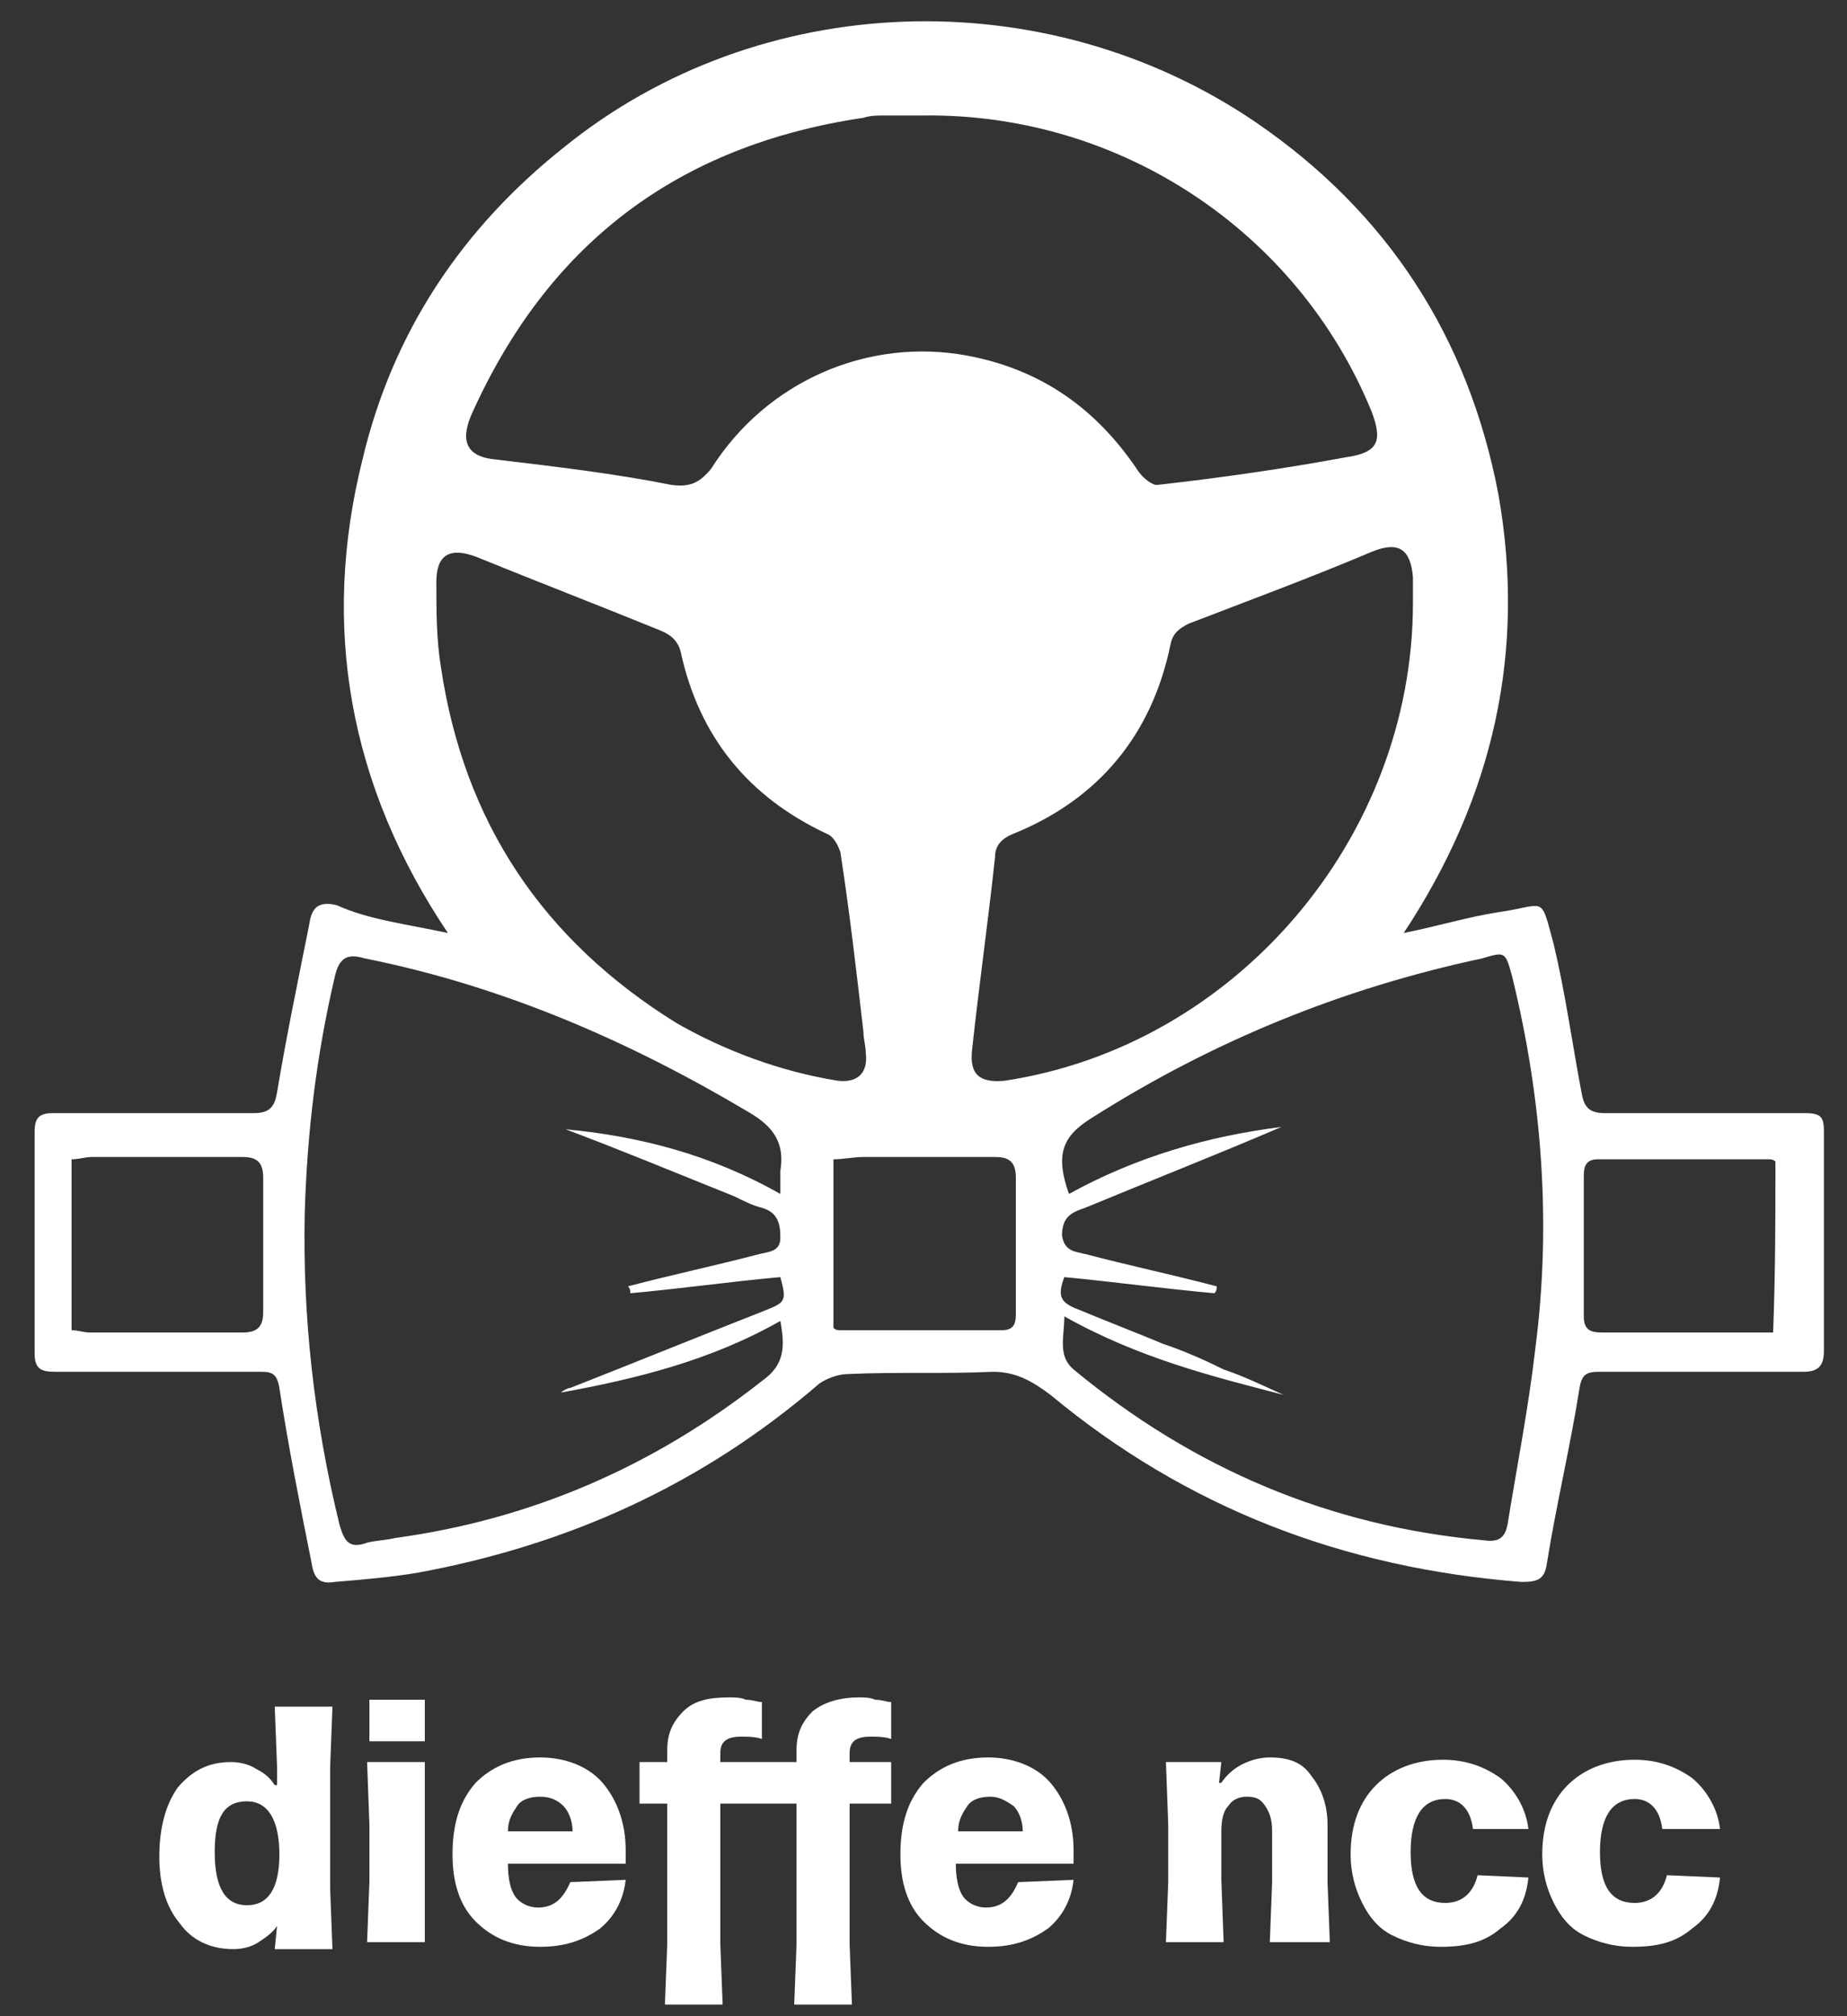
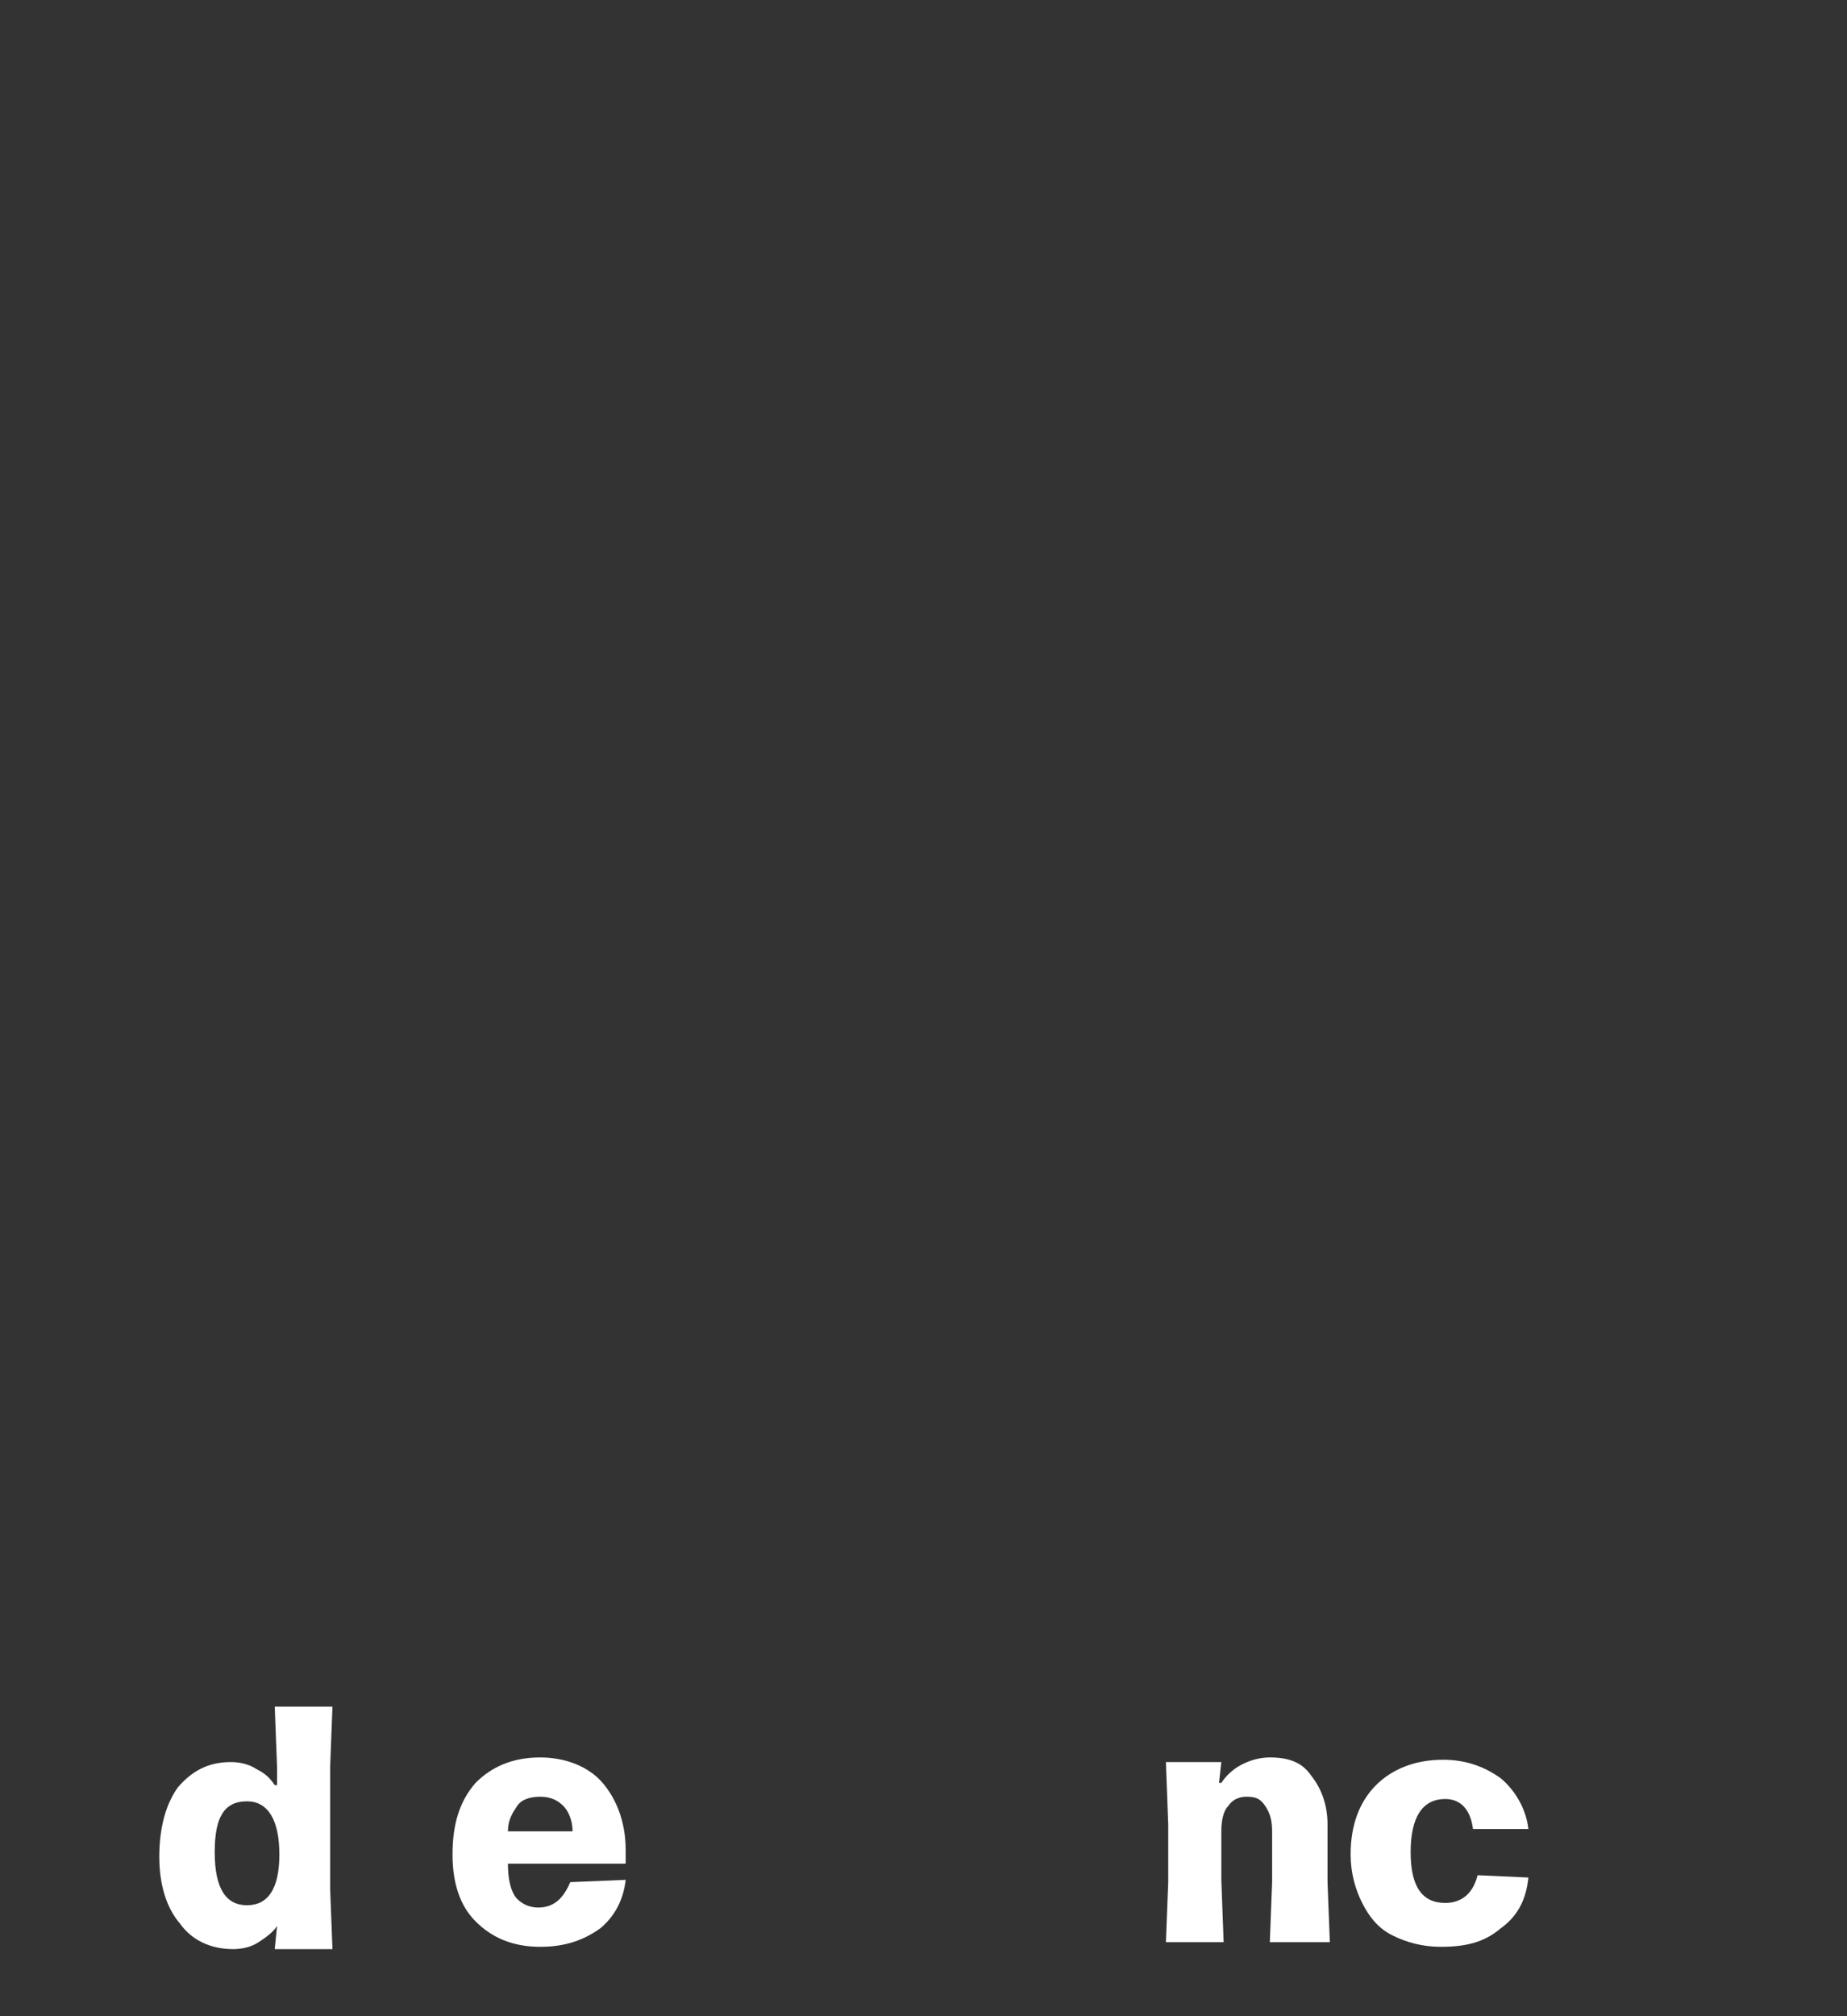
<svg xmlns="http://www.w3.org/2000/svg" version="1.1" id="Livello_1" x="0px" y="0px" viewBox="0 0 80 87.3" style="enable-background:new 0 0 80 87.3;" xml:space="preserve">
  <rect x="0" y="0" width="80" height="87.3" fill="#333333" stroke="none" />
  <style type="text/css"> .st0{fill:#FFFFFF;} </style>
  <g>
-     <path class="st0" d="M19.4,40.4c-4.3-6.4-5.5-13.3-3.7-20.5c1.3-5.5,4.3-10,8.7-13.5c8.5-6.9,20.9-7.3,30-1.1 c5.7,3.9,9.2,9.3,10.5,16.1c1.2,6.8-0.2,13.1-4.1,19c1.5-0.3,2.8-0.7,4.1-0.9c2.1-0.3,1.8-0.8,2.4,1.4c0.5,2.1,0.8,4.3,1.2,6.4 c0.1,0.6,0.3,0.9,1,0.9c2.9,0,5.8,0,8.7,0c0.7,0,0.8,0.2,0.8,0.8c0,3.2,0,6.3,0,9.5c0,0.7-0.3,0.9-0.9,0.9c-2.9,0-5.9,0-8.8,0 c-0.6,0-0.8,0.1-0.9,0.8c-0.4,2.5-1,5-1.4,7.5c-0.1,0.7-0.4,0.8-1.1,0.8c-7.7-0.6-14.5-3.2-20.4-8.1c-0.8-0.6-1.5-1-2.5-1 c-2.1,0.1-4.2,0-6.3,0.1c-0.4,0-0.9,0.2-1.2,0.4c-5.1,4.4-10.9,7-17.4,8.2c-1.2,0.2-2.4,0.3-3.6,0.4c-0.6,0.1-0.9-0.1-1-0.8 c-0.5-2.5-1-5-1.4-7.6c-0.1-0.6-0.3-0.7-0.8-0.7c-3,0-5.9,0-8.9,0c-0.6,0-0.9-0.1-0.9-0.8c0-3.2,0-6.4,0-9.6c0-0.6,0.2-0.8,0.8-0.8 c2.9,0,5.8,0,8.7,0c0.7,0,0.9-0.3,1-0.9c0.4-2.4,0.9-4.8,1.4-7.3c0.1-0.7,0.4-1,1.2-0.8C15.9,39.8,17.5,40,19.4,40.4z M40,5 c-0.6,0-1.1,0-1.7,0C38,5,37.7,5,37.4,5.1c-8.1,1.2-13.7,5.5-17,12.9c-0.5,1.2-0.1,1.8,1.1,1.9c2.5,0.3,5.1,0.6,7.6,1.1 c0.8,0.1,1.2-0.1,1.7-0.7c2.4-3.8,6.8-5.7,11.1-4.9c3.2,0.6,5.6,2.3,7.4,5c0.2,0.3,0.6,0.6,0.8,0.6c2.7-0.3,5.5-0.7,8.2-1.2 c1.4-0.2,1.6-0.7,1.1-2C56.2,10,48.5,4.9,40,5z M46.1,57c0,0.9-0.3,1.7,0.4,2.3c5.2,4.3,11.1,6.8,17.8,7.4c0.7,0.1,0.9-0.2,1-0.7 c0.4-2.5,0.9-5,1.2-7.6c0.7-5.4,0.3-10.8-1-16.1c-0.3-1.1-0.3-1.1-1.3-0.8c-6.1,1.3-11.7,3.6-16.9,6.9c-1.3,0.8-1.6,1.6-1,3.3 c2.9-1.6,6-2.5,9.2-2.9c-2.8,1.2-5.6,2.3-8.5,3.5c-0.6,0.2-1,0.4-1,1.2c0.1,0.7,0.6,0.7,1,0.8c1.9,0.5,3.8,0.9,5.7,1.4 c0,0.1,0,0.2-0.1,0.3c-2.2-0.2-4.4-0.5-6.5-0.7c-0.3,0.8-0.2,1.1,0.6,1.4c1.2,0.5,2.5,1,3.7,1.5c0.9,0.3,1.8,0.7,2.6,1.1 c0.9,0.3,1.7,0.7,2.6,1.1C52.5,59.6,49.3,58.8,46.1,57z M33.8,51.7c0-0.5,0-0.8,0-1c0.2-1.2-0.3-1.9-1.3-2.5 c-5.2-3.1-10.7-5.5-16.7-6.7c-0.7-0.2-1.1-0.1-1.3,0.8c-0.8,3.4-1.2,6.8-1.3,10.2c-0.1,4.5,0.4,9,1.5,13.5c0.2,0.7,0.4,1.1,1.2,0.8 c0.4-0.1,0.8-0.1,1.2-0.2c5.9-0.8,11.2-3.1,15.9-6.8c1-0.7,1-1.5,0.8-2.6c-3,1.7-6.2,2.5-9.5,3.1c0.1-0.1,0.3-0.2,0.4-0.2 c2.8-1.1,5.5-2.2,8.3-3.3c1-0.4,1.1-0.4,0.8-1.5c-2.2,0.2-4.3,0.5-6.5,0.7c0-0.1,0-0.2-0.1-0.3c1.9-0.5,3.8-0.9,5.7-1.4 c0.4-0.1,0.9-0.1,0.9-0.7c0-0.6-0.1-1.1-0.8-1.3c-0.4-0.1-0.8-0.3-1.2-0.5c-2.5-1-4.9-2-7.3-2.9C27.7,49.2,30.8,50,33.8,51.7z M61.2,26.1c0-0.4,0-0.7,0-1.1c-0.1-1.2-0.6-1.6-1.8-1.1c-2.6,1.1-5.3,2.1-7.9,3.1c-0.4,0.2-0.7,0.4-0.8,0.9 c-0.8,3.9-3.1,6.7-6.8,8.2c-0.5,0.2-0.8,0.5-0.8,1c-0.3,2.8-0.7,5.6-1,8.4c-0.1,1,0.3,1.4,1.4,1.3C53.5,45.3,61.2,36.3,61.2,26.1z M36.3,46.8c0.9,0.1,1.3-0.4,1.2-1.2c0-0.3-0.1-0.6-0.1-0.9c-0.3-2.6-0.6-5.2-1-7.8c-0.1-0.3-0.3-0.7-0.6-0.8 c-3.4-1.6-5.5-4.2-6.3-7.8c-0.1-0.5-0.4-0.8-0.9-1c-2.7-1.1-5.3-2.1-8-3.2c-1.1-0.4-1.7-0.1-1.7,1.1c0,1.2,0,2.5,0.2,3.7 c1,6.7,4.4,11.8,10.2,15.4C31.4,45.5,33.8,46.4,36.3,46.8z M3.1,50.2c0,2.5,0,4.9,0,7.4c0.3,0,0.5,0.1,0.8,0.1c2.2,0,4.4,0,6.6,0 c0.7,0,0.9-0.3,0.9-0.9c0-1.9,0-3.8,0-5.8c0-0.7-0.3-0.9-0.9-0.9c-2.2,0-4.3,0-6.5,0C3.7,50.1,3.4,50.2,3.1,50.2z M76.9,50.3 c-0.1-0.1-0.2-0.1-0.3-0.1c-2.5,0-4.9,0-7.4,0c-0.5,0-0.6,0.3-0.6,0.7c0,2,0,4.1,0,6.1c0,0.6,0.3,0.7,0.8,0.7c1.3,0,2.7,0,4,0 c1.1,0,2.3,0,3.4,0C76.9,55.1,76.9,52.7,76.9,50.3z M36.1,57.5c0.1,0.1,0.2,0.1,0.3,0.1c2.3,0,4.7,0,7,0c0.6,0,0.6-0.4,0.6-0.8 c0-2,0-3.9,0-5.8c0-0.7-0.3-0.9-0.9-0.9c-1.9,0-3.8,0-5.7,0c-0.4,0-0.9,0.1-1.3,0.1C36.1,52.7,36.1,55.1,36.1,57.5z" />
    <g>
      <path class="st0" d="M12,83.4c-0.2,0.3-0.5,0.5-0.8,0.7c-0.3,0.2-0.7,0.3-1.1,0.3c-1,0-1.8-0.4-2.3-1.1c-0.6-0.7-0.9-1.7-0.9-2.9 c0-1.3,0.3-2.3,0.8-3c0.6-0.7,1.3-1.1,2.3-1.1c0.4,0,0.8,0.1,1.1,0.3c0.4,0.2,0.6,0.4,0.8,0.7H12v-0.8l-0.1-2.6h2.5l-0.1,2.6v5.3 l0.1,2.6h-2.5L12,83.4L12,83.4L12,83.4z M9.3,80.2c0,1.6,0.5,2.3,1.4,2.3c0.9,0,1.4-0.7,1.4-2.2S11.6,78,10.7,78 C9.7,78,9.3,78.7,9.3,80.2z" />
-       <path class="st0" d="M18.4,84.1h-2.5l0.1-2.6V79l-0.1-2.7h2.5L18.4,79v2.5L18.4,84.1z M18.4,75.4H16v-1.8h2.4V75.4z" />
      <path class="st0" d="M27.1,81.4C27,82.3,26.6,83,26,83.5c-0.7,0.5-1.5,0.8-2.6,0.8c-1.2,0-2.1-0.4-2.8-1.1c-0.7-0.7-1-1.7-1-2.9 c0-1.3,0.3-2.3,1-3.1c0.7-0.7,1.6-1.1,2.8-1.1c1.1,0,2.1,0.4,2.7,1.1c0.6,0.7,1,1.7,1,2.9v0.6H22c0,0.6,0.1,1.1,0.3,1.4 c0.2,0.3,0.6,0.5,1,0.5c0.7,0,1.1-0.4,1.4-1.1L27.1,81.4L27.1,81.4z M23.4,77.8c-0.4,0-0.8,0.1-1,0.4c-0.2,0.3-0.4,0.6-0.4,1.1 h2.8c0-0.5-0.2-0.9-0.4-1.1C24.2,78,23.9,77.8,23.4,77.8z" />
-       <path class="st0" d="M31.3,86.8h-2.5l0.1-2.6v-6.1h-1.2v-1.8h1.2v-0.5c0-0.7,0.2-1.2,0.7-1.7s1.2-0.6,2-0.6c0.2,0,0.5,0,0.7,0.1 c0.3,0,0.5,0.1,0.7,0.1v1.6c-0.3-0.1-0.6-0.1-0.9-0.1c-0.6,0-0.9,0.2-0.9,0.7v0.4h3.3v-0.5c0-0.7,0.2-1.2,0.7-1.7 c0.5-0.4,1.2-0.6,2-0.6c0.2,0,0.5,0,0.7,0.1c0.3,0,0.5,0.1,0.7,0.1v1.6c-0.3-0.1-0.6-0.1-0.9-0.1c-0.6,0-0.9,0.2-0.9,0.7v0.4h1.8 v1.8h-1.8v6.1l0.1,2.6h-2.5l0.1-2.6v-6.1h-3.3v6.1L31.3,86.8z" />
-       <path class="st0" d="M46.5,81.4c-0.1,0.9-0.5,1.6-1.1,2.1c-0.7,0.5-1.5,0.8-2.6,0.8c-1.2,0-2.1-0.4-2.8-1.1c-0.7-0.7-1-1.7-1-2.9 c0-1.3,0.3-2.3,1-3.1c0.7-0.7,1.6-1.1,2.8-1.1c1.1,0,2.1,0.4,2.7,1.1c0.6,0.7,1,1.7,1,2.9v0.6h-5.1c0,0.6,0.1,1.1,0.3,1.4 c0.2,0.3,0.6,0.5,1,0.5c0.7,0,1.1-0.4,1.4-1.1L46.5,81.4L46.5,81.4z M42.9,77.8c-0.4,0-0.8,0.1-1,0.4c-0.2,0.3-0.4,0.6-0.4,1.1 h2.8c0-0.5-0.2-0.9-0.4-1.1C43.6,78,43.3,77.8,42.9,77.8z" />
      <path class="st0" d="M53,84.1h-2.5l0.1-2.6V79l-0.1-2.7h2.4l-0.1,0.9h0.1c0.2-0.3,0.5-0.6,0.9-0.8c0.4-0.2,0.8-0.3,1.2-0.3 c0.8,0,1.4,0.2,1.8,0.8c0.4,0.5,0.7,1.2,0.7,2.1v2.5l0.1,2.6H55l0.1-2.6v-2.2c0-0.5-0.1-0.8-0.3-1.1s-0.4-0.4-0.8-0.4 c-0.3,0-0.6,0.1-0.8,0.4c-0.2,0.2-0.3,0.6-0.3,1.1v2.1L53,84.1z" />
      <path class="st0" d="M66.2,81.3c-0.1,1-0.5,1.7-1.2,2.2c-0.7,0.6-1.5,0.8-2.6,0.8c-0.8,0-1.5-0.2-2.1-0.5c-0.6-0.3-1-0.8-1.3-1.4 c-0.3-0.6-0.5-1.3-0.5-2.1c0-1.3,0.4-2.3,1.1-3s1.7-1.1,2.9-1.1c1,0,1.8,0.3,2.5,0.8c0.6,0.5,1.1,1.3,1.2,2.2h-2.4 c-0.1-0.8-0.5-1.3-1.2-1.3c-1,0-1.5,0.8-1.5,2.3c0,1.5,0.5,2.2,1.5,2.2c0.7,0,1.2-0.4,1.4-1.2L66.2,81.3L66.2,81.3z" />
-       <path class="st0" d="M74.5,81.3c-0.1,1-0.5,1.7-1.2,2.2c-0.7,0.6-1.5,0.8-2.6,0.8c-0.8,0-1.5-0.2-2.1-0.5c-0.6-0.3-1-0.8-1.3-1.4 c-0.3-0.6-0.5-1.3-0.5-2.1c0-1.3,0.4-2.3,1.1-3c0.7-0.7,1.7-1.1,2.9-1.1c1,0,1.8,0.3,2.5,0.8c0.6,0.5,1.1,1.3,1.2,2.2H72 c-0.1-0.8-0.5-1.3-1.2-1.3c-1,0-1.5,0.8-1.5,2.3c0,1.5,0.5,2.2,1.5,2.2c0.7,0,1.2-0.4,1.4-1.2L74.5,81.3L74.5,81.3z" />
    </g>
  </g>
</svg>